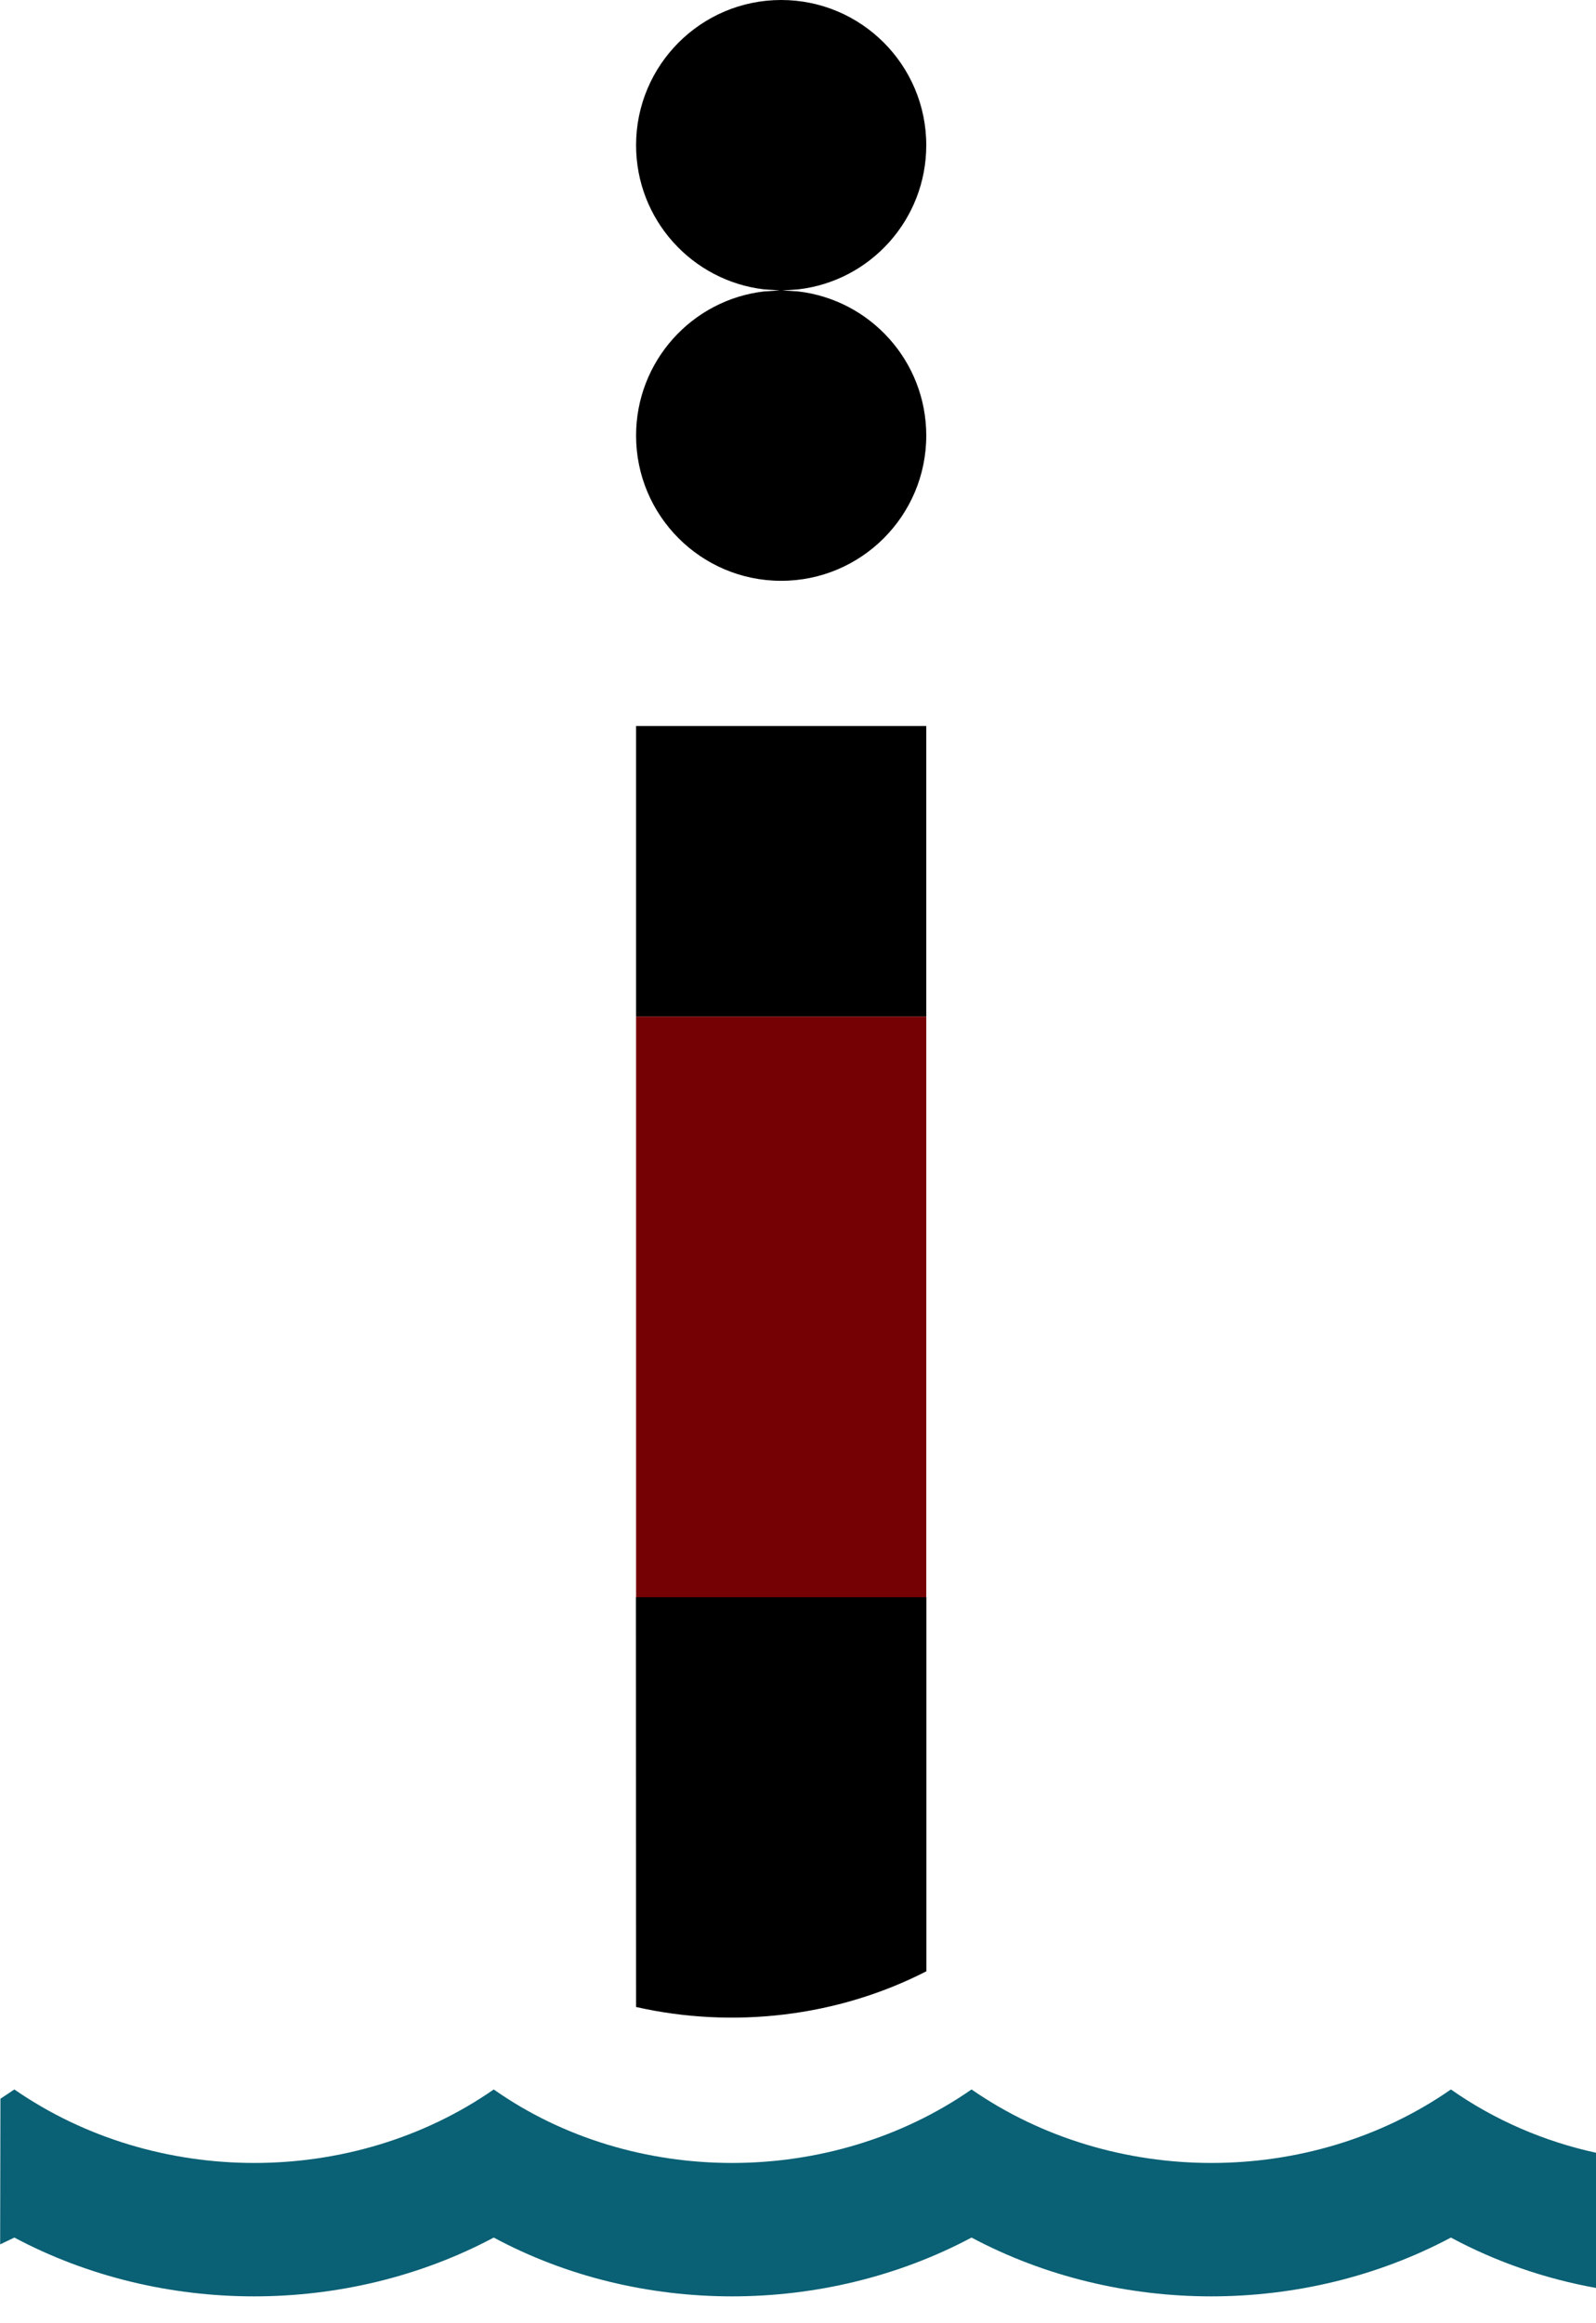
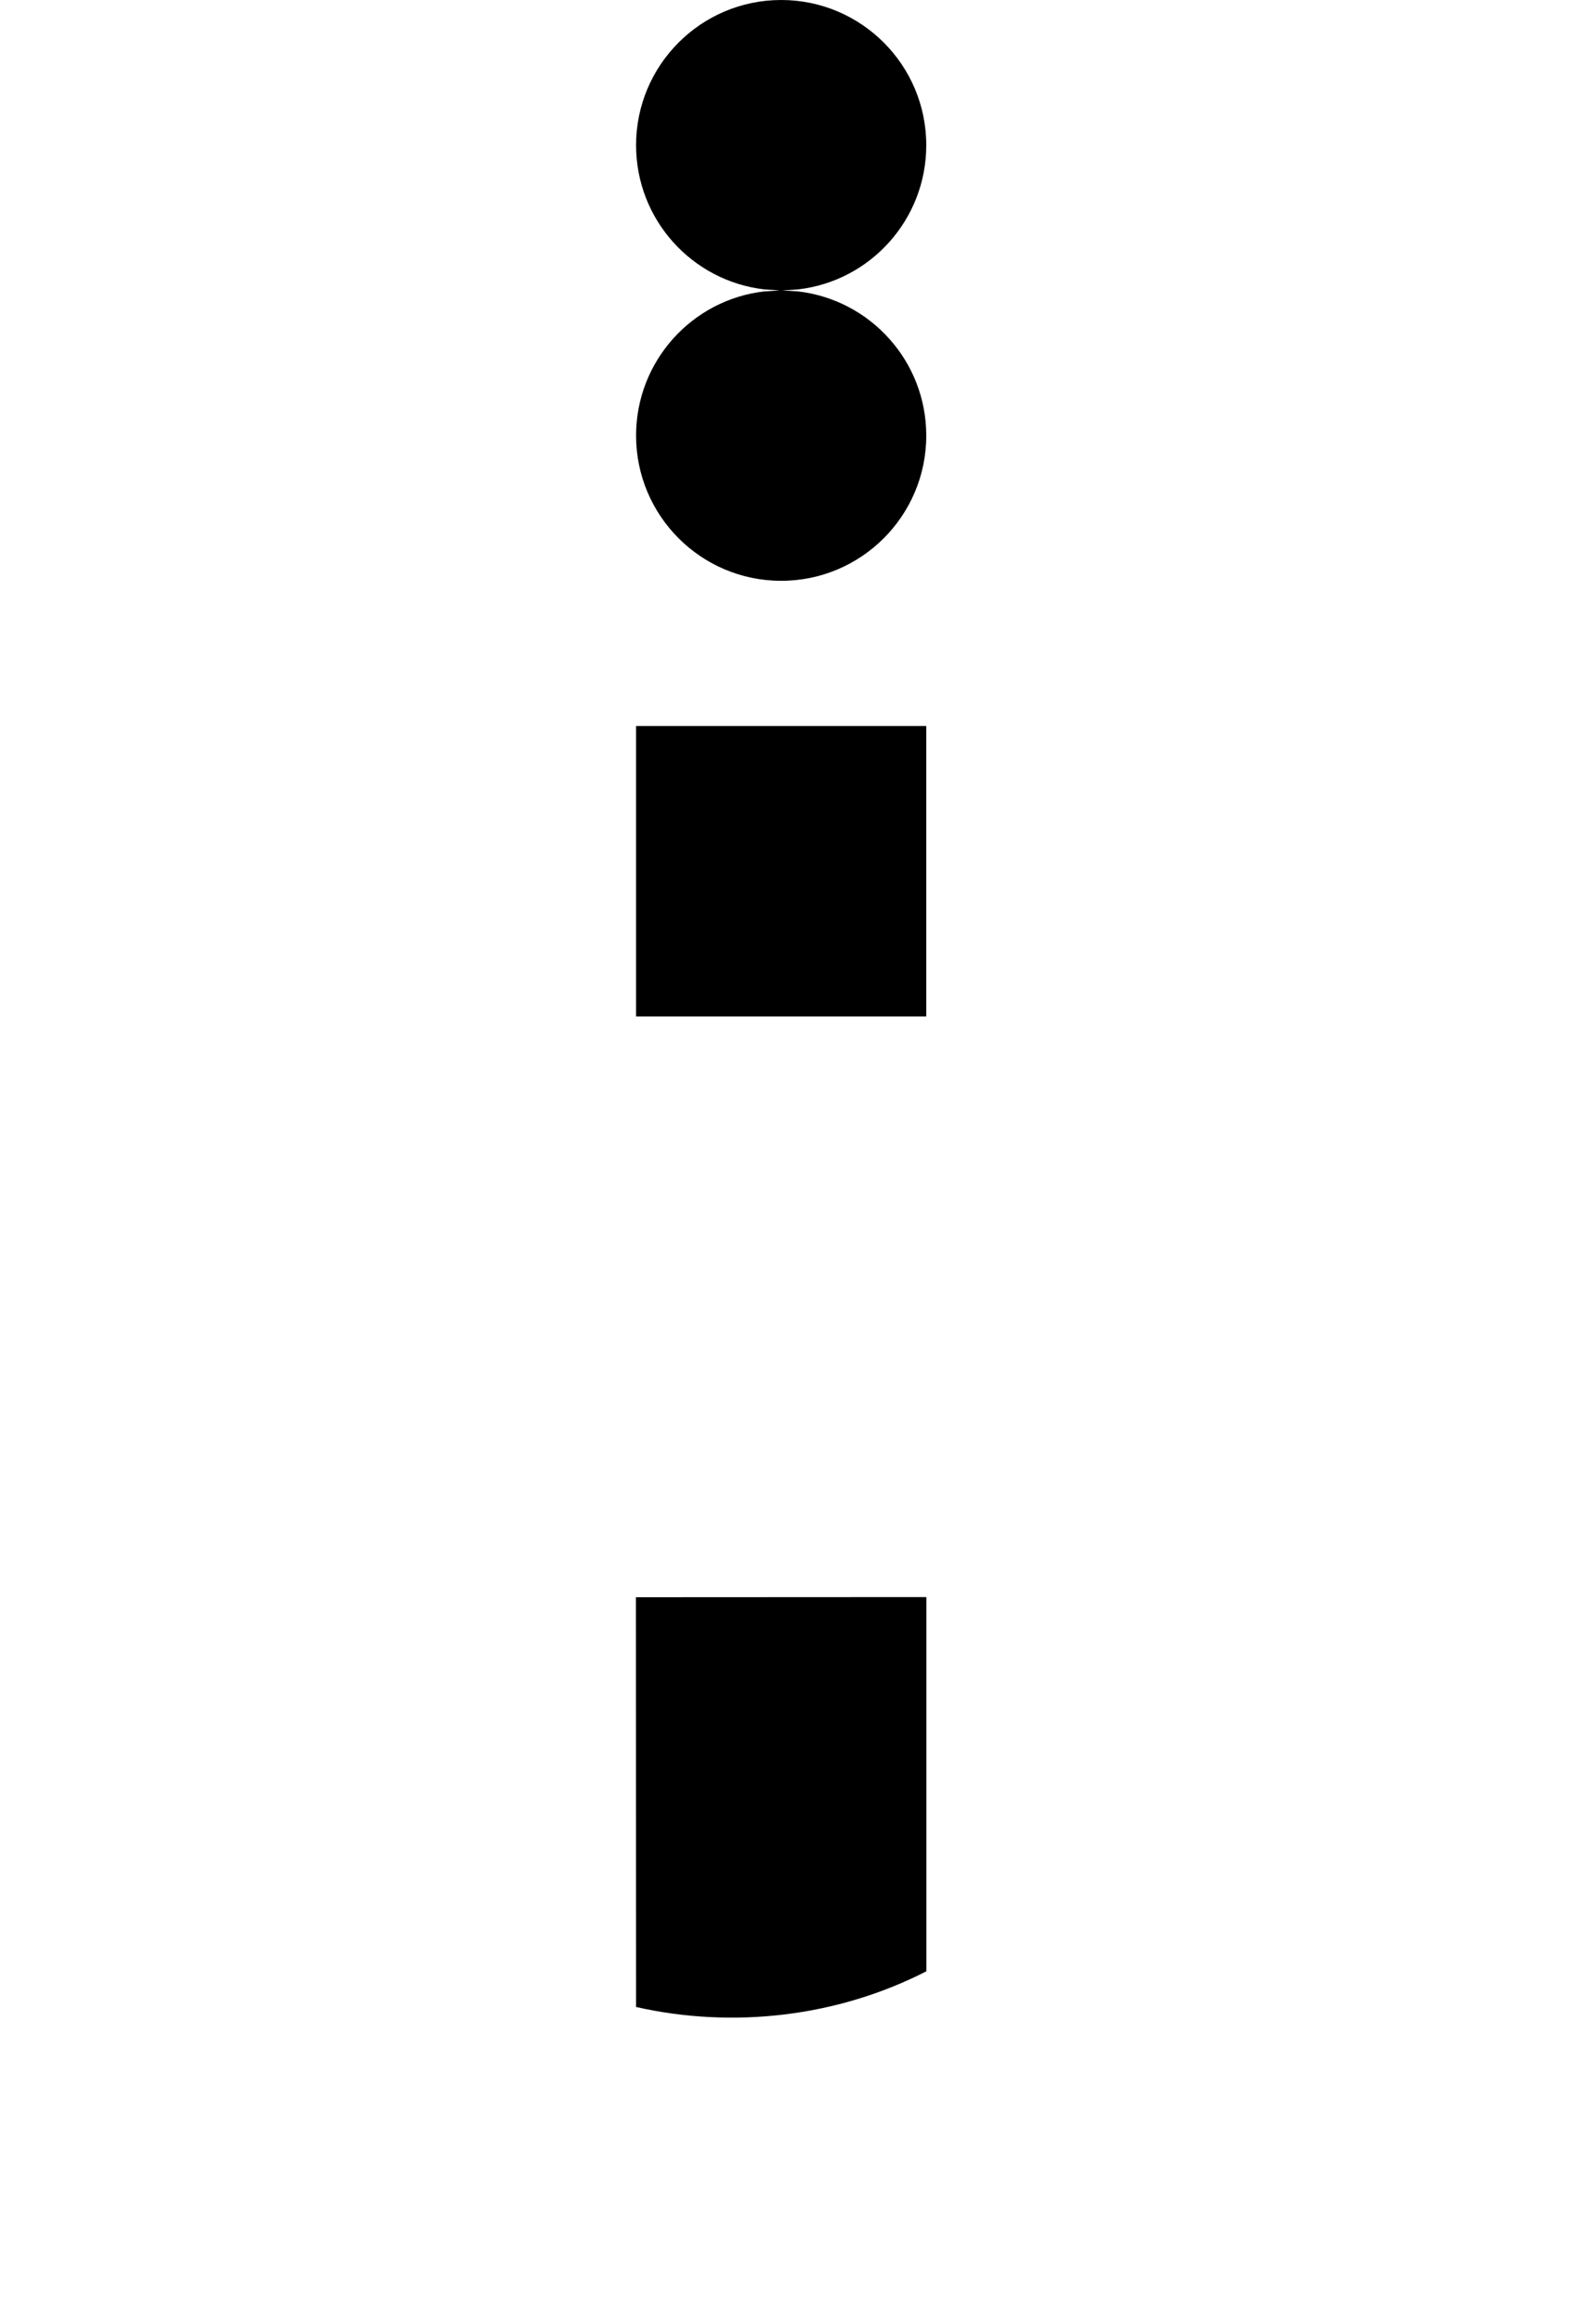
<svg xmlns="http://www.w3.org/2000/svg" xmlns:xlink="http://www.w3.org/1999/xlink" height="16" viewBox="0 0 11 16" width="11">
  <defs>
-     <path id="a" d="m0 0h11v16h-11z" />
+     <path id="a" d="m0 0h11h-11z" />
  </defs>
  <g fill="none" fill-rule="evenodd" xlink:href="#a">
-     <path d="m10 14.39c.302.212.643.358 1.0.436l0.0.931c-.349-.063-.688-.179-1-.347-1.015.54-2.289.54-3.304 0-1.015.54-2.289.54-3.293 0-1.015.54-2.289.54-3.304 0l-.098.047.002-1.003.096-.064c.976.675 2.333.675 3.304 0 .96.675 2.322.675 3.293 0 .976.675 2.333.675 3.304 0z" fill="#0a6074" />
    <path d="m6.385 10.999 0 2.577c-.614.315-1.334.397-2.001.246l-.001-2.822zm-.001-5.999-0 2h-2l0-2zm-1-5c.552 0 1 .448 1 1 0 .513-.386.936-.883.993l-.109.007.109.007c.497.058.883.48.883.993 0 .552-.448 1-1 1s-1-.448-1-1c0-.513.386-.936.883-.993l.108-.007-.108-.007c-.497-.058-.883-.48-.883-.993 0-.552.448-1 1-1z" fill="#000" />
-     <path d="m6.384 7.001v3.999h-2v-3.999z" fill="#750105" />
  </g>
</svg>